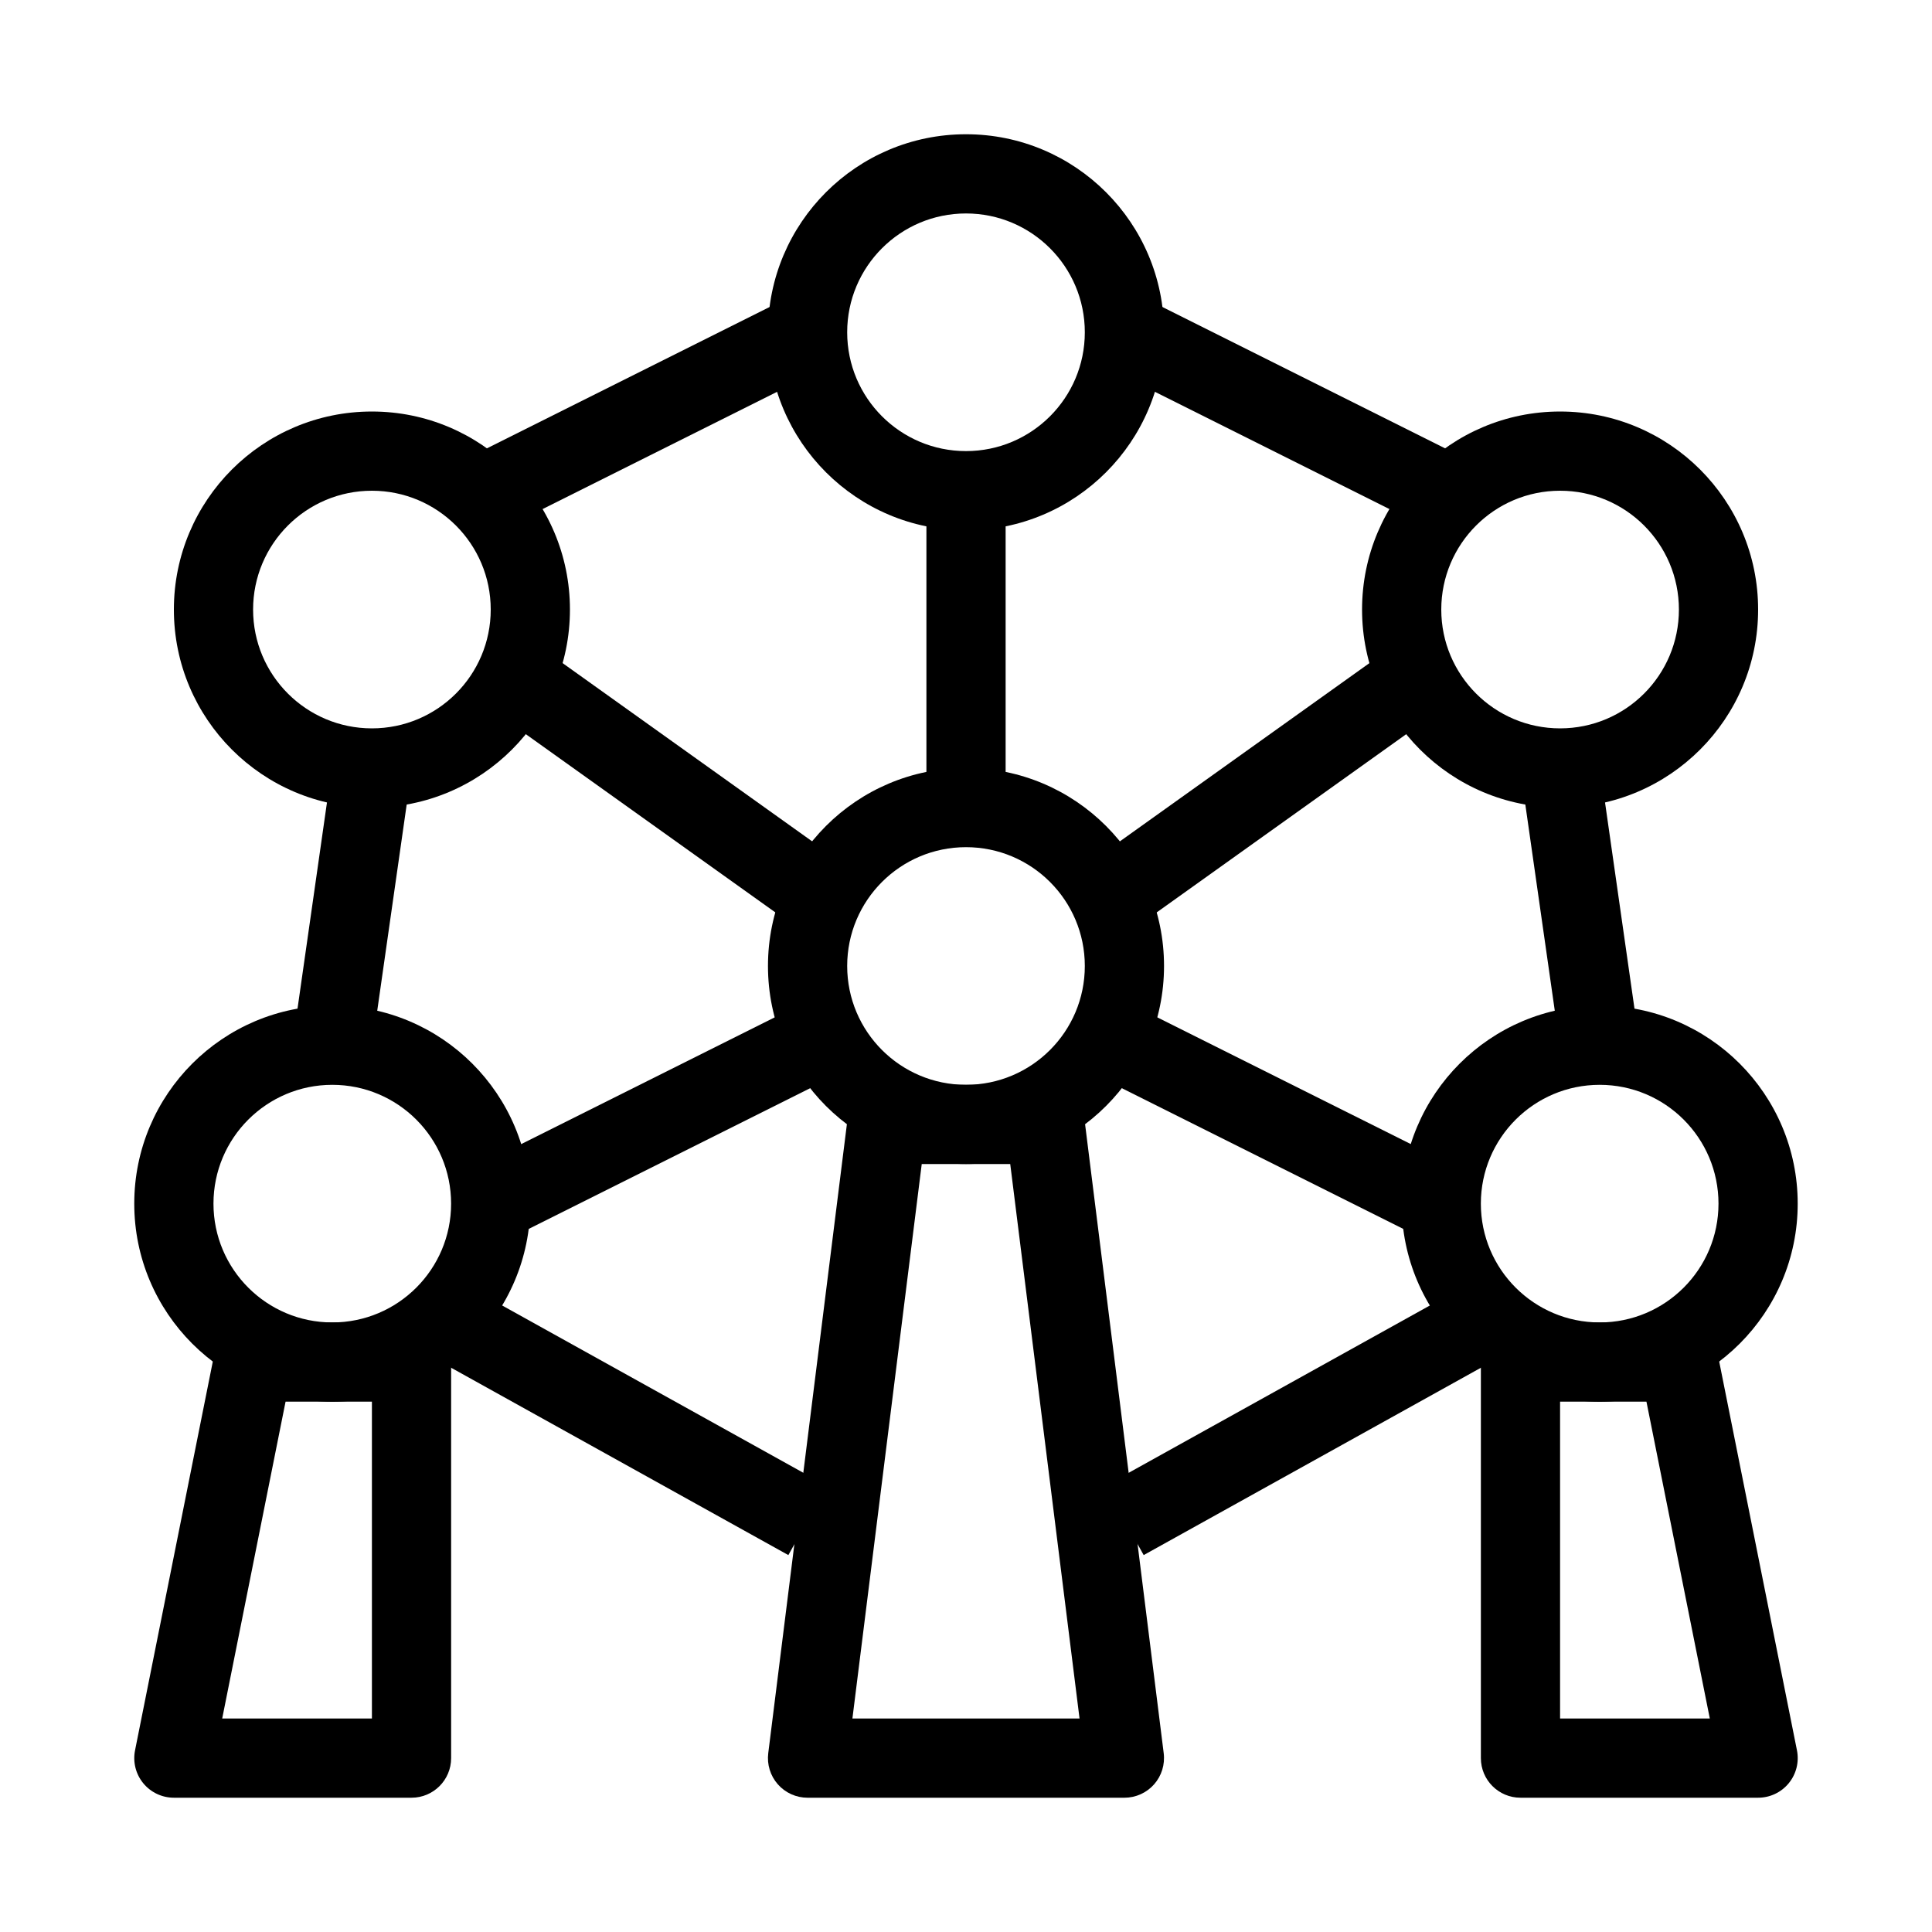
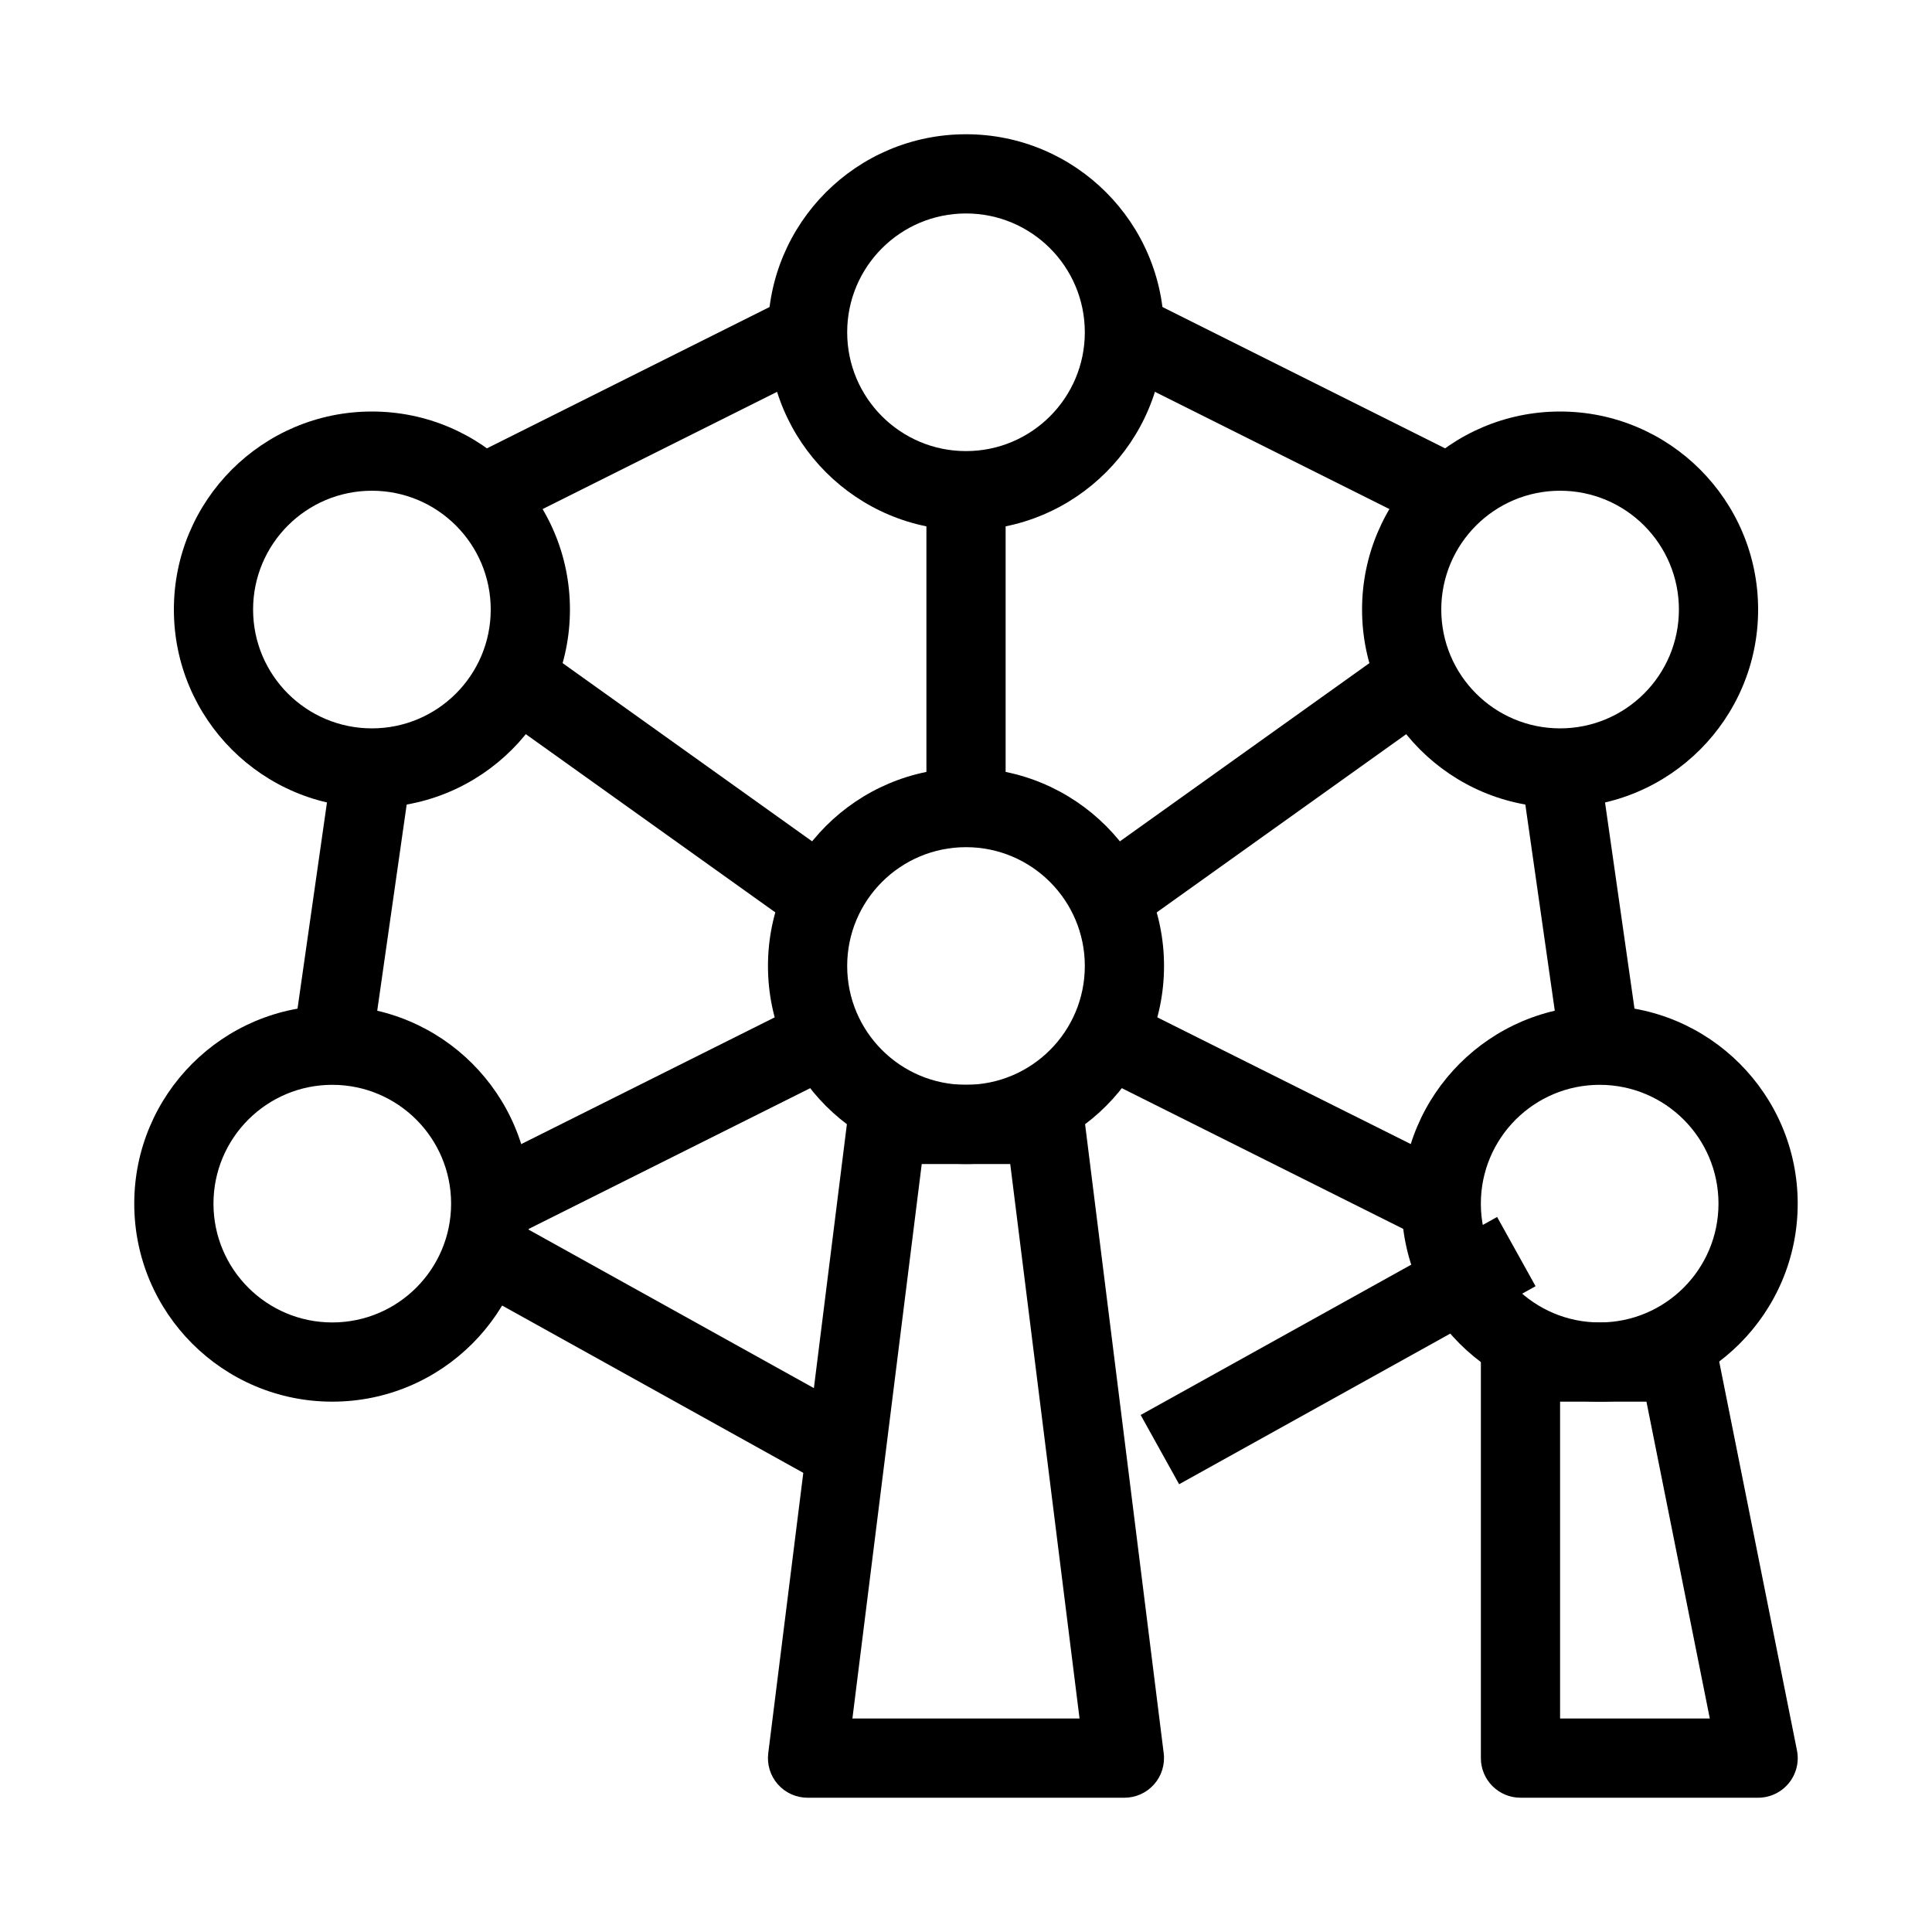
<svg xmlns="http://www.w3.org/2000/svg" fill="#000000" width="800px" height="800px" version="1.1" viewBox="144 144 512 512">
  <g fill-rule="evenodd">
    <path d="m400 368.51c-17.391 0-31.488 14.098-31.488 31.488 0 17.387 14.098 31.488 31.488 31.488 17.387 0 31.488-14.102 31.488-31.488 0-17.391-14.102-31.488-31.488-31.488zm-52.48 31.488c0-28.984 23.496-52.48 52.48-52.48 28.98 0 52.48 23.496 52.48 52.48 0 28.98-23.5 52.48-52.48 52.48-28.984 0-52.48-23.5-52.48-52.48z" />
    <path d="m400 200.57c-17.391 0-31.488 14.098-31.488 31.488s14.098 31.488 31.488 31.488c17.387 0 31.488-14.098 31.488-31.488s-14.102-31.488-31.488-31.488zm-52.48 31.488c0-28.984 23.496-52.48 52.48-52.48 28.98 0 52.48 23.496 52.48 52.48s-23.5 52.48-52.48 52.48c-28.984 0-52.48-23.496-52.48-52.48z" />
    <path d="m242.56 274.05c-17.391 0-31.488 14.098-31.488 31.488s14.098 31.488 31.488 31.488 31.488-14.098 31.488-31.488-14.098-31.488-31.488-31.488zm-52.48 31.488c0-28.984 23.496-52.48 52.48-52.48s52.48 23.496 52.48 52.48-23.496 52.48-52.48 52.48-52.48-23.496-52.48-52.48z" />
    <path d="m232.06 431.49c-17.391 0-31.488 14.098-31.488 31.488 0 17.387 14.098 31.484 31.488 31.484s31.488-14.098 31.488-31.484c0-17.391-14.098-31.488-31.488-31.488zm-52.48 31.488c0-28.984 23.496-52.48 52.48-52.48s52.48 23.496 52.48 52.48c0 28.98-23.496 52.477-52.48 52.477s-52.48-23.496-52.48-52.477z" />
    <path d="m557.44 274.05c-17.387 0-31.488 14.098-31.488 31.488s14.102 31.488 31.488 31.488c17.391 0 31.488-14.098 31.488-31.488s-14.098-31.488-31.488-31.488zm-52.48 31.488c0-28.984 23.5-52.48 52.48-52.48 28.984 0 52.48 23.496 52.48 52.48s-23.496 52.48-52.48 52.48c-28.98 0-52.48-23.496-52.48-52.48z" />
    <path d="m567.93 431.49c-17.387 0-31.488 14.098-31.488 31.488 0 17.387 14.102 31.484 31.488 31.484 17.391 0 31.488-14.098 31.488-31.484 0-17.391-14.098-31.488-31.488-31.488zm-52.48 31.488c0-28.984 23.5-52.48 52.48-52.48 28.984 0 52.48 23.496 52.48 52.48 0 28.98-23.496 52.477-52.48 52.477-28.98 0-52.48-23.496-52.48-52.477z" />
    <path d="m368.59 440.68c0.652-5.25 5.117-9.191 10.414-9.191h41.984c5.293 0 9.758 3.941 10.414 9.191l20.992 167.94c0.371 2.988-0.555 5.992-2.547 8.25-1.992 2.254-4.859 3.547-7.867 3.547h-83.969c-3.012 0-5.879-1.293-7.871-3.547-1.992-2.258-2.918-5.262-2.547-8.25zm19.68 11.801-18.371 146.94h60.191l-18.367-146.94z" />
-     <path d="m200.78 502.9c0.98-4.906 5.289-8.438 10.293-8.438h41.984c5.797 0 10.496 4.703 10.496 10.496v104.96c0 5.797-4.699 10.496-10.496 10.496h-62.977c-3.144 0-6.125-1.41-8.117-3.84-1.992-2.43-2.793-5.629-2.176-8.715zm18.898 12.555-16.793 83.969h39.676v-83.969z" />
    <path d="m599.22 502.9c-0.98-4.906-5.289-8.438-10.293-8.438h-41.984c-5.793 0-10.496 4.703-10.496 10.496v104.96c0 5.797 4.703 10.496 10.496 10.496h62.977c3.144 0 6.125-1.41 8.117-3.84 1.992-2.43 2.793-5.629 2.176-8.715zm-18.895 12.555 16.793 83.969h-39.68v-83.969z" />
-     <path d="m362.71 241.45-83.969 41.984-9.391-18.773 83.969-41.984zm158.55 41.984-83.969-41.984 9.391-18.773 83.969 41.984zm-110.76-9.387v83.969h-20.992v-83.969zm-119.85 43.938 73.473 52.48-12.203 17.082-73.473-52.48zm230.91 17.082-73.473 52.48-12.203-17.082 73.473-52.48zm-299.89 84.441 10.496-73.473 20.781 2.969-10.496 73.473zm335.88 2.969-10.496-73.473 20.777-2.969 10.496 73.473zm-194.84 7.902-83.969 41.984-9.391-18.777 83.969-41.984zm158.55 41.984-83.969-41.984 9.391-18.777 83.969 41.984zm-168.34 83.754-94.465-52.48 10.195-18.348 94.465 52.477zm188.63-52.48-94.465 52.48-10.195-18.352 94.465-52.477z" />
+     <path d="m362.71 241.45-83.969 41.984-9.391-18.773 83.969-41.984zm158.55 41.984-83.969-41.984 9.391-18.773 83.969 41.984zm-110.76-9.387v83.969h-20.992v-83.969zm-119.85 43.938 73.473 52.48-12.203 17.082-73.473-52.48zm230.91 17.082-73.473 52.48-12.203-17.082 73.473-52.48zm-299.89 84.441 10.496-73.473 20.781 2.969-10.496 73.473zm335.88 2.969-10.496-73.473 20.777-2.969 10.496 73.473zm-194.84 7.902-83.969 41.984-9.391-18.777 83.969-41.984zm158.55 41.984-83.969-41.984 9.391-18.777 83.969 41.984m-168.34 83.754-94.465-52.48 10.195-18.348 94.465 52.477zm188.63-52.48-94.465 52.48-10.195-18.352 94.465-52.477z" />
  </g>
</svg>